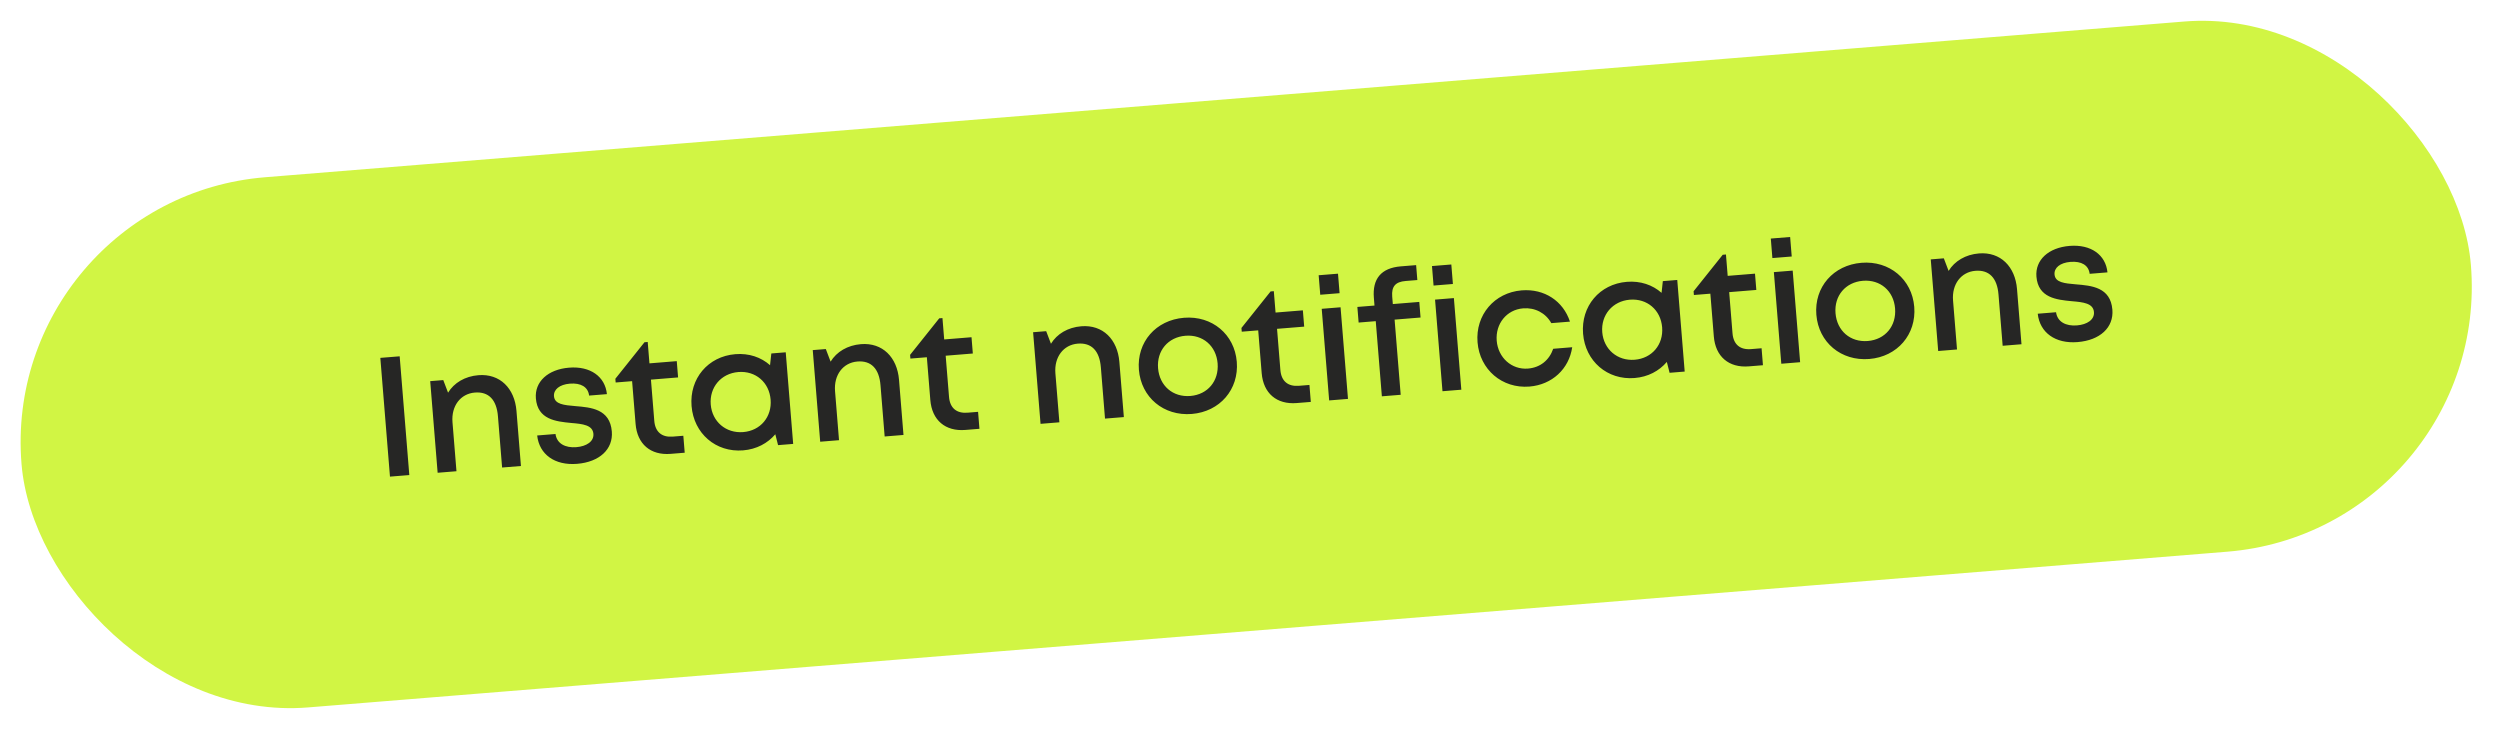
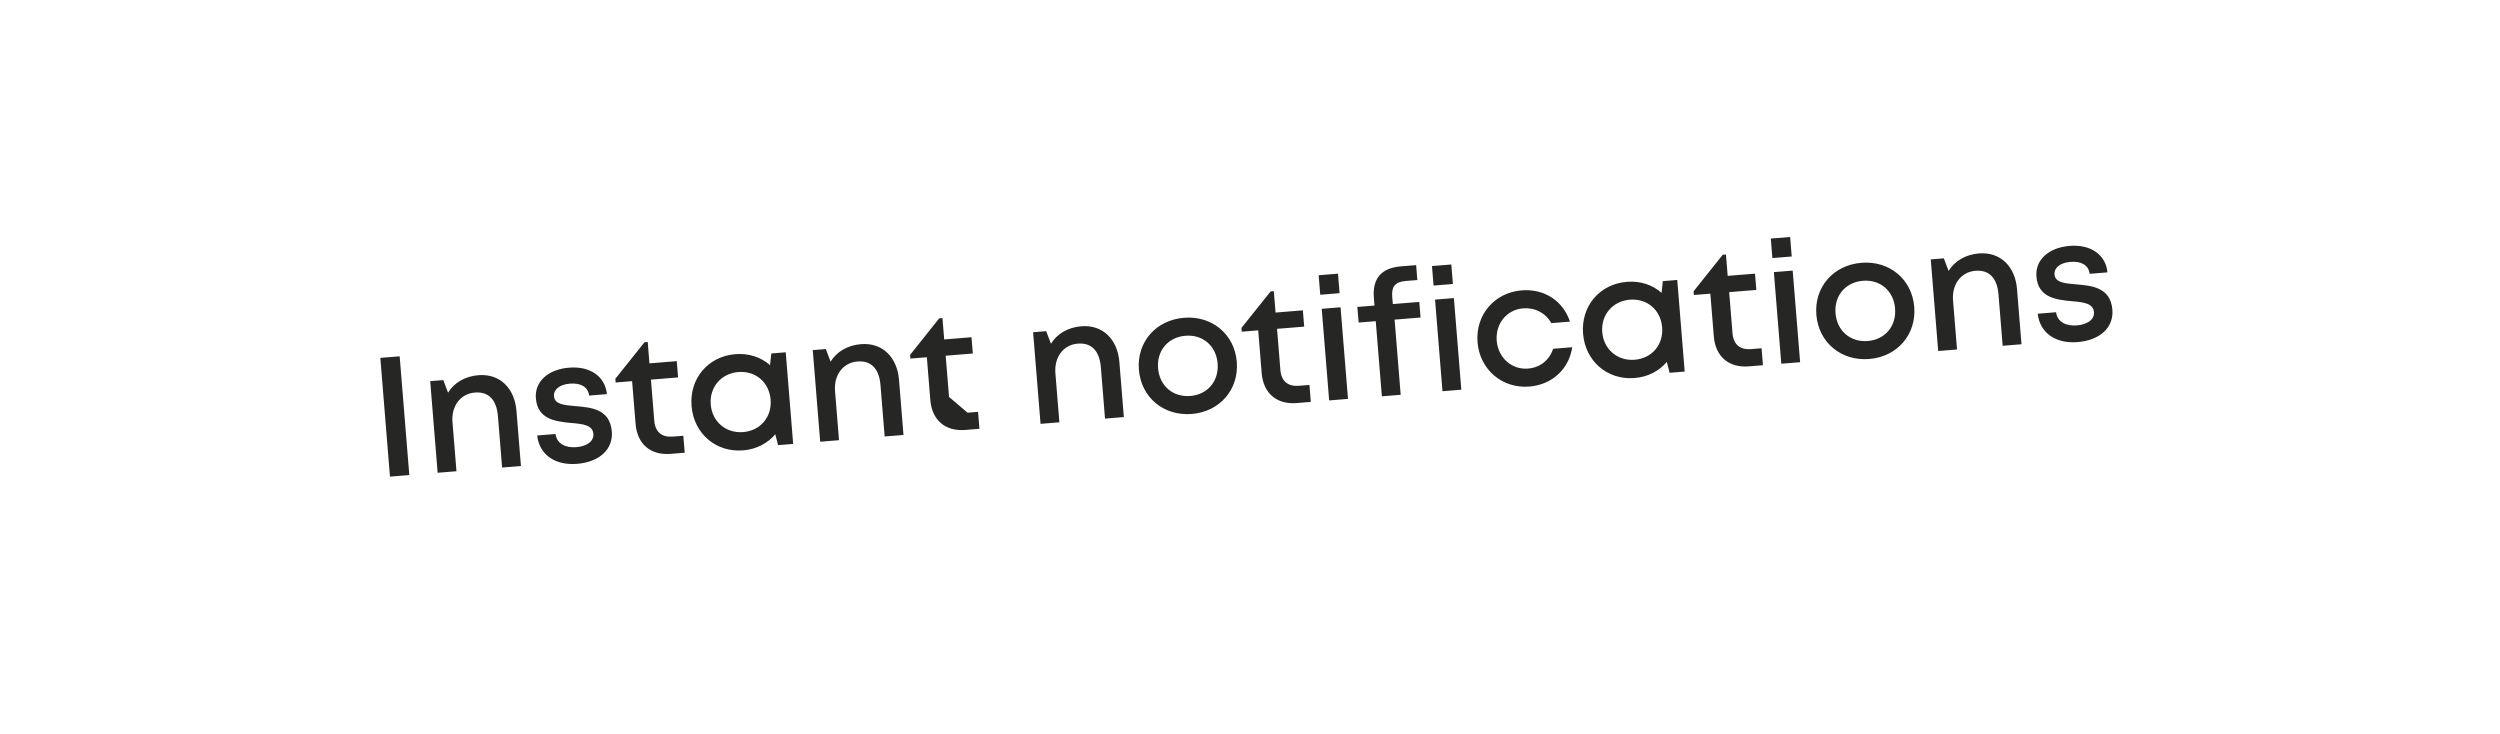
<svg xmlns="http://www.w3.org/2000/svg" width="235" height="69" viewBox="0 0 235 69" fill="none">
-   <rect y="18.683" width="231" height="50" rx="25" transform="rotate(-4.639 0 18.683)" fill="#D1F544" />
-   <path d="M36.657 44.803L35.751 33.64L37.569 33.493L38.475 44.656L36.657 44.803ZM44.969 35.268C46.994 35.103 48.376 36.5 48.548 38.621L48.968 43.804L47.198 43.948L46.807 39.132C46.681 37.569 45.928 36.795 44.636 36.9C43.28 37.01 42.411 38.172 42.534 39.687L42.908 44.296L41.138 44.44L40.439 35.828L41.667 35.728L42.117 36.912C42.683 35.983 43.709 35.37 44.969 35.268ZM54.243 43.601C52.154 43.771 50.688 42.718 50.495 40.935L52.217 40.796C52.339 41.701 53.143 42.117 54.18 42.033C55.137 41.955 55.838 41.497 55.78 40.78C55.712 39.95 54.773 39.85 53.706 39.76C52.251 39.621 50.534 39.439 50.372 37.446C50.247 35.899 51.484 34.723 53.493 34.56C55.487 34.398 56.884 35.393 57.05 37.049L55.376 37.184C55.278 36.374 54.604 35.979 53.567 36.063C52.594 36.142 52.023 36.622 52.074 37.244C52.136 38.009 53.025 38.082 54.075 38.173C55.546 38.294 57.339 38.438 57.511 40.559C57.647 42.233 56.348 43.43 54.243 43.601ZM63.244 41.041L64.233 40.961L64.363 42.555L63.039 42.663C61.157 42.815 59.898 41.746 59.745 39.848L59.418 35.829L57.871 35.955L57.843 35.604L60.582 32.171L60.885 32.146L61.048 34.156L63.616 33.947L63.74 35.478L61.189 35.685L61.503 39.561C61.587 40.597 62.208 41.125 63.244 41.041ZM72.504 33.226L73.859 33.116L74.558 41.728L73.138 41.843L72.879 40.821C72.161 41.666 71.115 42.232 69.856 42.334C67.288 42.543 65.216 40.752 65.007 38.169C64.797 35.585 66.554 33.5 69.122 33.292C70.397 33.188 71.537 33.578 72.384 34.328L72.504 33.226ZM69.861 40.616C71.487 40.484 72.57 39.192 72.438 37.566C72.306 35.939 71.029 34.839 69.402 34.971C67.776 35.103 66.678 36.412 66.809 38.023C66.939 39.633 68.234 40.748 69.861 40.616ZM80.929 32.35C82.954 32.186 84.336 33.583 84.508 35.703L84.928 40.886L83.158 41.03L82.767 36.214C82.641 34.651 81.888 33.877 80.596 33.982C79.24 34.092 78.371 35.254 78.494 36.769L78.868 41.378L77.098 41.522L76.399 32.91L77.627 32.81L78.076 33.994C78.643 33.065 79.669 32.452 80.929 32.35ZM90.95 38.793L91.939 38.712L92.068 40.307L90.745 40.414C88.863 40.567 87.604 39.498 87.45 37.6L87.124 33.581L85.577 33.706L85.549 33.356L88.288 29.923L88.591 29.898L88.754 31.908L91.322 31.699L91.446 33.23L88.894 33.437L89.209 37.313C89.293 38.349 89.914 38.877 90.95 38.793ZM101.642 30.669C103.667 30.505 105.049 31.902 105.221 34.023L105.642 39.206L103.871 39.349L103.481 34.533C103.354 32.97 102.601 32.197 101.309 32.301C99.953 32.411 99.085 33.574 99.207 35.089L99.582 39.697L97.811 39.841L97.112 31.229L98.341 31.13L98.79 32.313C99.356 31.384 100.382 30.771 101.642 30.669ZM112.032 38.912C109.385 39.127 107.267 37.356 107.056 34.757C106.845 32.157 108.651 30.084 111.299 29.87C113.93 29.656 116.048 31.427 116.258 34.01C116.469 36.609 114.664 38.698 112.032 38.912ZM111.895 37.221C113.522 37.09 114.59 35.815 114.456 34.156C114.322 32.514 113.062 31.428 111.436 31.56C109.793 31.693 108.725 32.968 108.858 34.611C108.993 36.269 110.253 37.355 111.895 37.221ZM122.098 36.265L123.087 36.185L123.216 37.78L121.892 37.887C120.011 38.04 118.752 36.97 118.598 35.072L118.272 31.053L116.725 31.179L116.696 30.828L119.436 27.395L119.739 27.371L119.902 29.38L122.469 29.172L122.594 30.703L120.042 30.91L120.356 34.785C120.441 35.822 121.061 36.349 122.098 36.265ZM124.103 27.707L123.954 25.873L125.772 25.726L125.921 27.559L124.103 27.707ZM124.941 37.64L124.242 29.028L126.012 28.884L126.711 37.496L124.941 37.64ZM133.413 28.38L133.532 29.847L131.092 30.045L131.665 37.11L129.895 37.254L129.321 30.189L127.711 30.32L127.592 28.852L129.202 28.722L129.143 27.988C129.001 26.234 129.799 25.19 131.681 25.037L133.116 24.921L133.23 26.324L132.129 26.413C131.172 26.491 130.79 26.924 130.868 27.88L130.925 28.582L133.413 28.38ZM134.755 26.843L134.606 25.009L136.424 24.861L136.573 26.695L134.755 26.843ZM135.593 36.775L134.895 28.164L136.665 28.02L137.364 36.632L135.593 36.775ZM143.77 36.337C141.202 36.545 139.097 34.741 138.889 32.174C138.681 29.606 140.468 27.503 143.036 27.294C145.173 27.121 146.937 28.294 147.576 30.233L145.822 30.375C145.295 29.423 144.289 28.894 143.173 28.985C141.626 29.11 140.562 30.433 140.691 32.028C140.82 33.622 142.101 34.77 143.632 34.646C144.765 34.554 145.624 33.874 146.002 32.785L147.788 32.639C147.488 34.687 145.891 36.164 143.77 36.337ZM156.306 26.426L157.662 26.316L158.361 34.928L156.941 35.043L156.682 34.021C155.964 34.866 154.918 35.432 153.658 35.534C151.091 35.743 149.019 33.952 148.809 31.369C148.6 28.785 150.357 26.7 152.924 26.492C154.2 26.388 155.339 26.778 156.187 27.527L156.306 26.426ZM153.663 33.816C155.29 33.684 156.373 32.392 156.241 30.766C156.109 29.139 154.832 28.039 153.205 28.171C151.578 28.303 150.481 29.612 150.611 31.223C150.742 32.833 152.037 33.948 153.663 33.816ZM164.599 32.816L165.588 32.736L165.717 34.331L164.393 34.438C162.511 34.591 161.253 33.521 161.099 31.624L160.773 27.605L159.226 27.73L159.197 27.38L161.937 23.947L162.24 23.922L162.403 25.931L164.97 25.723L165.095 27.254L162.543 27.461L162.857 31.337C162.942 32.373 163.562 32.901 164.599 32.816ZM166.604 24.258L166.455 22.424L168.273 22.277L168.422 24.111L166.604 24.258ZM167.442 34.191L166.743 25.579L168.513 25.436L169.212 34.047L167.442 34.191ZM175.714 33.745C173.066 33.959 170.948 32.189 170.737 29.589C170.526 26.99 172.333 24.917 174.98 24.702C177.611 24.489 179.729 26.259 179.939 28.843C180.15 31.442 178.345 33.531 175.714 33.745ZM175.576 32.054C177.203 31.922 178.272 30.648 178.137 28.989C178.004 27.346 176.744 26.261 175.117 26.393C173.475 26.526 172.406 27.801 172.539 29.443C172.674 31.102 173.934 32.187 175.576 32.054ZM186.021 23.822C188.046 23.658 189.428 25.055 189.6 27.176L190.02 32.359L188.25 32.503L187.859 27.686C187.733 26.123 186.98 25.35 185.688 25.455C184.332 25.565 183.463 26.727 183.586 28.242L183.96 32.851L182.19 32.994L181.491 24.383L182.719 24.283L183.169 25.466C183.735 24.538 184.761 23.925 186.021 23.822ZM195.295 32.156C193.206 32.325 191.74 31.272 191.547 29.49L193.269 29.35C193.391 30.255 194.195 30.672 195.232 30.588C196.189 30.51 196.89 30.052 196.832 29.334C196.764 28.505 195.825 28.404 194.759 28.314C193.303 28.176 191.586 27.994 191.424 26.001C191.299 24.454 192.536 23.278 194.545 23.115C196.539 22.953 197.936 23.947 198.102 25.603L196.428 25.739C196.33 24.928 195.656 24.534 194.619 24.618C193.646 24.697 193.075 25.176 193.126 25.798C193.188 26.564 194.077 26.636 195.127 26.727C196.598 26.849 198.391 26.992 198.564 29.113C198.699 30.788 197.4 31.985 195.295 32.156Z" fill="#262625" />
+   <path d="M36.657 44.803L35.751 33.64L37.569 33.493L38.475 44.656L36.657 44.803ZM44.969 35.268C46.994 35.103 48.376 36.5 48.548 38.621L48.968 43.804L47.198 43.948L46.807 39.132C46.681 37.569 45.928 36.795 44.636 36.9C43.28 37.01 42.411 38.172 42.534 39.687L42.908 44.296L41.138 44.44L40.439 35.828L41.667 35.728L42.117 36.912C42.683 35.983 43.709 35.37 44.969 35.268ZM54.243 43.601C52.154 43.771 50.688 42.718 50.495 40.935L52.217 40.796C52.339 41.701 53.143 42.117 54.18 42.033C55.137 41.955 55.838 41.497 55.78 40.78C55.712 39.95 54.773 39.85 53.706 39.76C52.251 39.621 50.534 39.439 50.372 37.446C50.247 35.899 51.484 34.723 53.493 34.56C55.487 34.398 56.884 35.393 57.05 37.049L55.376 37.184C55.278 36.374 54.604 35.979 53.567 36.063C52.594 36.142 52.023 36.622 52.074 37.244C52.136 38.009 53.025 38.082 54.075 38.173C55.546 38.294 57.339 38.438 57.511 40.559C57.647 42.233 56.348 43.43 54.243 43.601ZM63.244 41.041L64.233 40.961L64.363 42.555L63.039 42.663C61.157 42.815 59.898 41.746 59.745 39.848L59.418 35.829L57.871 35.955L57.843 35.604L60.582 32.171L60.885 32.146L61.048 34.156L63.616 33.947L63.74 35.478L61.189 35.685L61.503 39.561C61.587 40.597 62.208 41.125 63.244 41.041ZM72.504 33.226L73.859 33.116L74.558 41.728L73.138 41.843L72.879 40.821C72.161 41.666 71.115 42.232 69.856 42.334C67.288 42.543 65.216 40.752 65.007 38.169C64.797 35.585 66.554 33.5 69.122 33.292C70.397 33.188 71.537 33.578 72.384 34.328L72.504 33.226ZM69.861 40.616C71.487 40.484 72.57 39.192 72.438 37.566C72.306 35.939 71.029 34.839 69.402 34.971C67.776 35.103 66.678 36.412 66.809 38.023C66.939 39.633 68.234 40.748 69.861 40.616ZM80.929 32.35C82.954 32.186 84.336 33.583 84.508 35.703L84.928 40.886L83.158 41.03L82.767 36.214C82.641 34.651 81.888 33.877 80.596 33.982C79.24 34.092 78.371 35.254 78.494 36.769L78.868 41.378L77.098 41.522L76.399 32.91L77.627 32.81L78.076 33.994C78.643 33.065 79.669 32.452 80.929 32.35ZM90.95 38.793L91.939 38.712L92.068 40.307L90.745 40.414C88.863 40.567 87.604 39.498 87.45 37.6L87.124 33.581L85.577 33.706L85.549 33.356L88.288 29.923L88.591 29.898L88.754 31.908L91.322 31.699L91.446 33.23L88.894 33.437L89.209 37.313ZM101.642 30.669C103.667 30.505 105.049 31.902 105.221 34.023L105.642 39.206L103.871 39.349L103.481 34.533C103.354 32.97 102.601 32.197 101.309 32.301C99.953 32.411 99.085 33.574 99.207 35.089L99.582 39.697L97.811 39.841L97.112 31.229L98.341 31.13L98.79 32.313C99.356 31.384 100.382 30.771 101.642 30.669ZM112.032 38.912C109.385 39.127 107.267 37.356 107.056 34.757C106.845 32.157 108.651 30.084 111.299 29.87C113.93 29.656 116.048 31.427 116.258 34.01C116.469 36.609 114.664 38.698 112.032 38.912ZM111.895 37.221C113.522 37.09 114.59 35.815 114.456 34.156C114.322 32.514 113.062 31.428 111.436 31.56C109.793 31.693 108.725 32.968 108.858 34.611C108.993 36.269 110.253 37.355 111.895 37.221ZM122.098 36.265L123.087 36.185L123.216 37.78L121.892 37.887C120.011 38.04 118.752 36.97 118.598 35.072L118.272 31.053L116.725 31.179L116.696 30.828L119.436 27.395L119.739 27.371L119.902 29.38L122.469 29.172L122.594 30.703L120.042 30.91L120.356 34.785C120.441 35.822 121.061 36.349 122.098 36.265ZM124.103 27.707L123.954 25.873L125.772 25.726L125.921 27.559L124.103 27.707ZM124.941 37.64L124.242 29.028L126.012 28.884L126.711 37.496L124.941 37.64ZM133.413 28.38L133.532 29.847L131.092 30.045L131.665 37.11L129.895 37.254L129.321 30.189L127.711 30.32L127.592 28.852L129.202 28.722L129.143 27.988C129.001 26.234 129.799 25.19 131.681 25.037L133.116 24.921L133.23 26.324L132.129 26.413C131.172 26.491 130.79 26.924 130.868 27.88L130.925 28.582L133.413 28.38ZM134.755 26.843L134.606 25.009L136.424 24.861L136.573 26.695L134.755 26.843ZM135.593 36.775L134.895 28.164L136.665 28.02L137.364 36.632L135.593 36.775ZM143.77 36.337C141.202 36.545 139.097 34.741 138.889 32.174C138.681 29.606 140.468 27.503 143.036 27.294C145.173 27.121 146.937 28.294 147.576 30.233L145.822 30.375C145.295 29.423 144.289 28.894 143.173 28.985C141.626 29.11 140.562 30.433 140.691 32.028C140.82 33.622 142.101 34.77 143.632 34.646C144.765 34.554 145.624 33.874 146.002 32.785L147.788 32.639C147.488 34.687 145.891 36.164 143.77 36.337ZM156.306 26.426L157.662 26.316L158.361 34.928L156.941 35.043L156.682 34.021C155.964 34.866 154.918 35.432 153.658 35.534C151.091 35.743 149.019 33.952 148.809 31.369C148.6 28.785 150.357 26.7 152.924 26.492C154.2 26.388 155.339 26.778 156.187 27.527L156.306 26.426ZM153.663 33.816C155.29 33.684 156.373 32.392 156.241 30.766C156.109 29.139 154.832 28.039 153.205 28.171C151.578 28.303 150.481 29.612 150.611 31.223C150.742 32.833 152.037 33.948 153.663 33.816ZM164.599 32.816L165.588 32.736L165.717 34.331L164.393 34.438C162.511 34.591 161.253 33.521 161.099 31.624L160.773 27.605L159.226 27.73L159.197 27.38L161.937 23.947L162.24 23.922L162.403 25.931L164.97 25.723L165.095 27.254L162.543 27.461L162.857 31.337C162.942 32.373 163.562 32.901 164.599 32.816ZM166.604 24.258L166.455 22.424L168.273 22.277L168.422 24.111L166.604 24.258ZM167.442 34.191L166.743 25.579L168.513 25.436L169.212 34.047L167.442 34.191ZM175.714 33.745C173.066 33.959 170.948 32.189 170.737 29.589C170.526 26.99 172.333 24.917 174.98 24.702C177.611 24.489 179.729 26.259 179.939 28.843C180.15 31.442 178.345 33.531 175.714 33.745ZM175.576 32.054C177.203 31.922 178.272 30.648 178.137 28.989C178.004 27.346 176.744 26.261 175.117 26.393C173.475 26.526 172.406 27.801 172.539 29.443C172.674 31.102 173.934 32.187 175.576 32.054ZM186.021 23.822C188.046 23.658 189.428 25.055 189.6 27.176L190.02 32.359L188.25 32.503L187.859 27.686C187.733 26.123 186.98 25.35 185.688 25.455C184.332 25.565 183.463 26.727 183.586 28.242L183.96 32.851L182.19 32.994L181.491 24.383L182.719 24.283L183.169 25.466C183.735 24.538 184.761 23.925 186.021 23.822ZM195.295 32.156C193.206 32.325 191.74 31.272 191.547 29.49L193.269 29.35C193.391 30.255 194.195 30.672 195.232 30.588C196.189 30.51 196.89 30.052 196.832 29.334C196.764 28.505 195.825 28.404 194.759 28.314C193.303 28.176 191.586 27.994 191.424 26.001C191.299 24.454 192.536 23.278 194.545 23.115C196.539 22.953 197.936 23.947 198.102 25.603L196.428 25.739C196.33 24.928 195.656 24.534 194.619 24.618C193.646 24.697 193.075 25.176 193.126 25.798C193.188 26.564 194.077 26.636 195.127 26.727C196.598 26.849 198.391 26.992 198.564 29.113C198.699 30.788 197.4 31.985 195.295 32.156Z" fill="#262625" />
</svg>